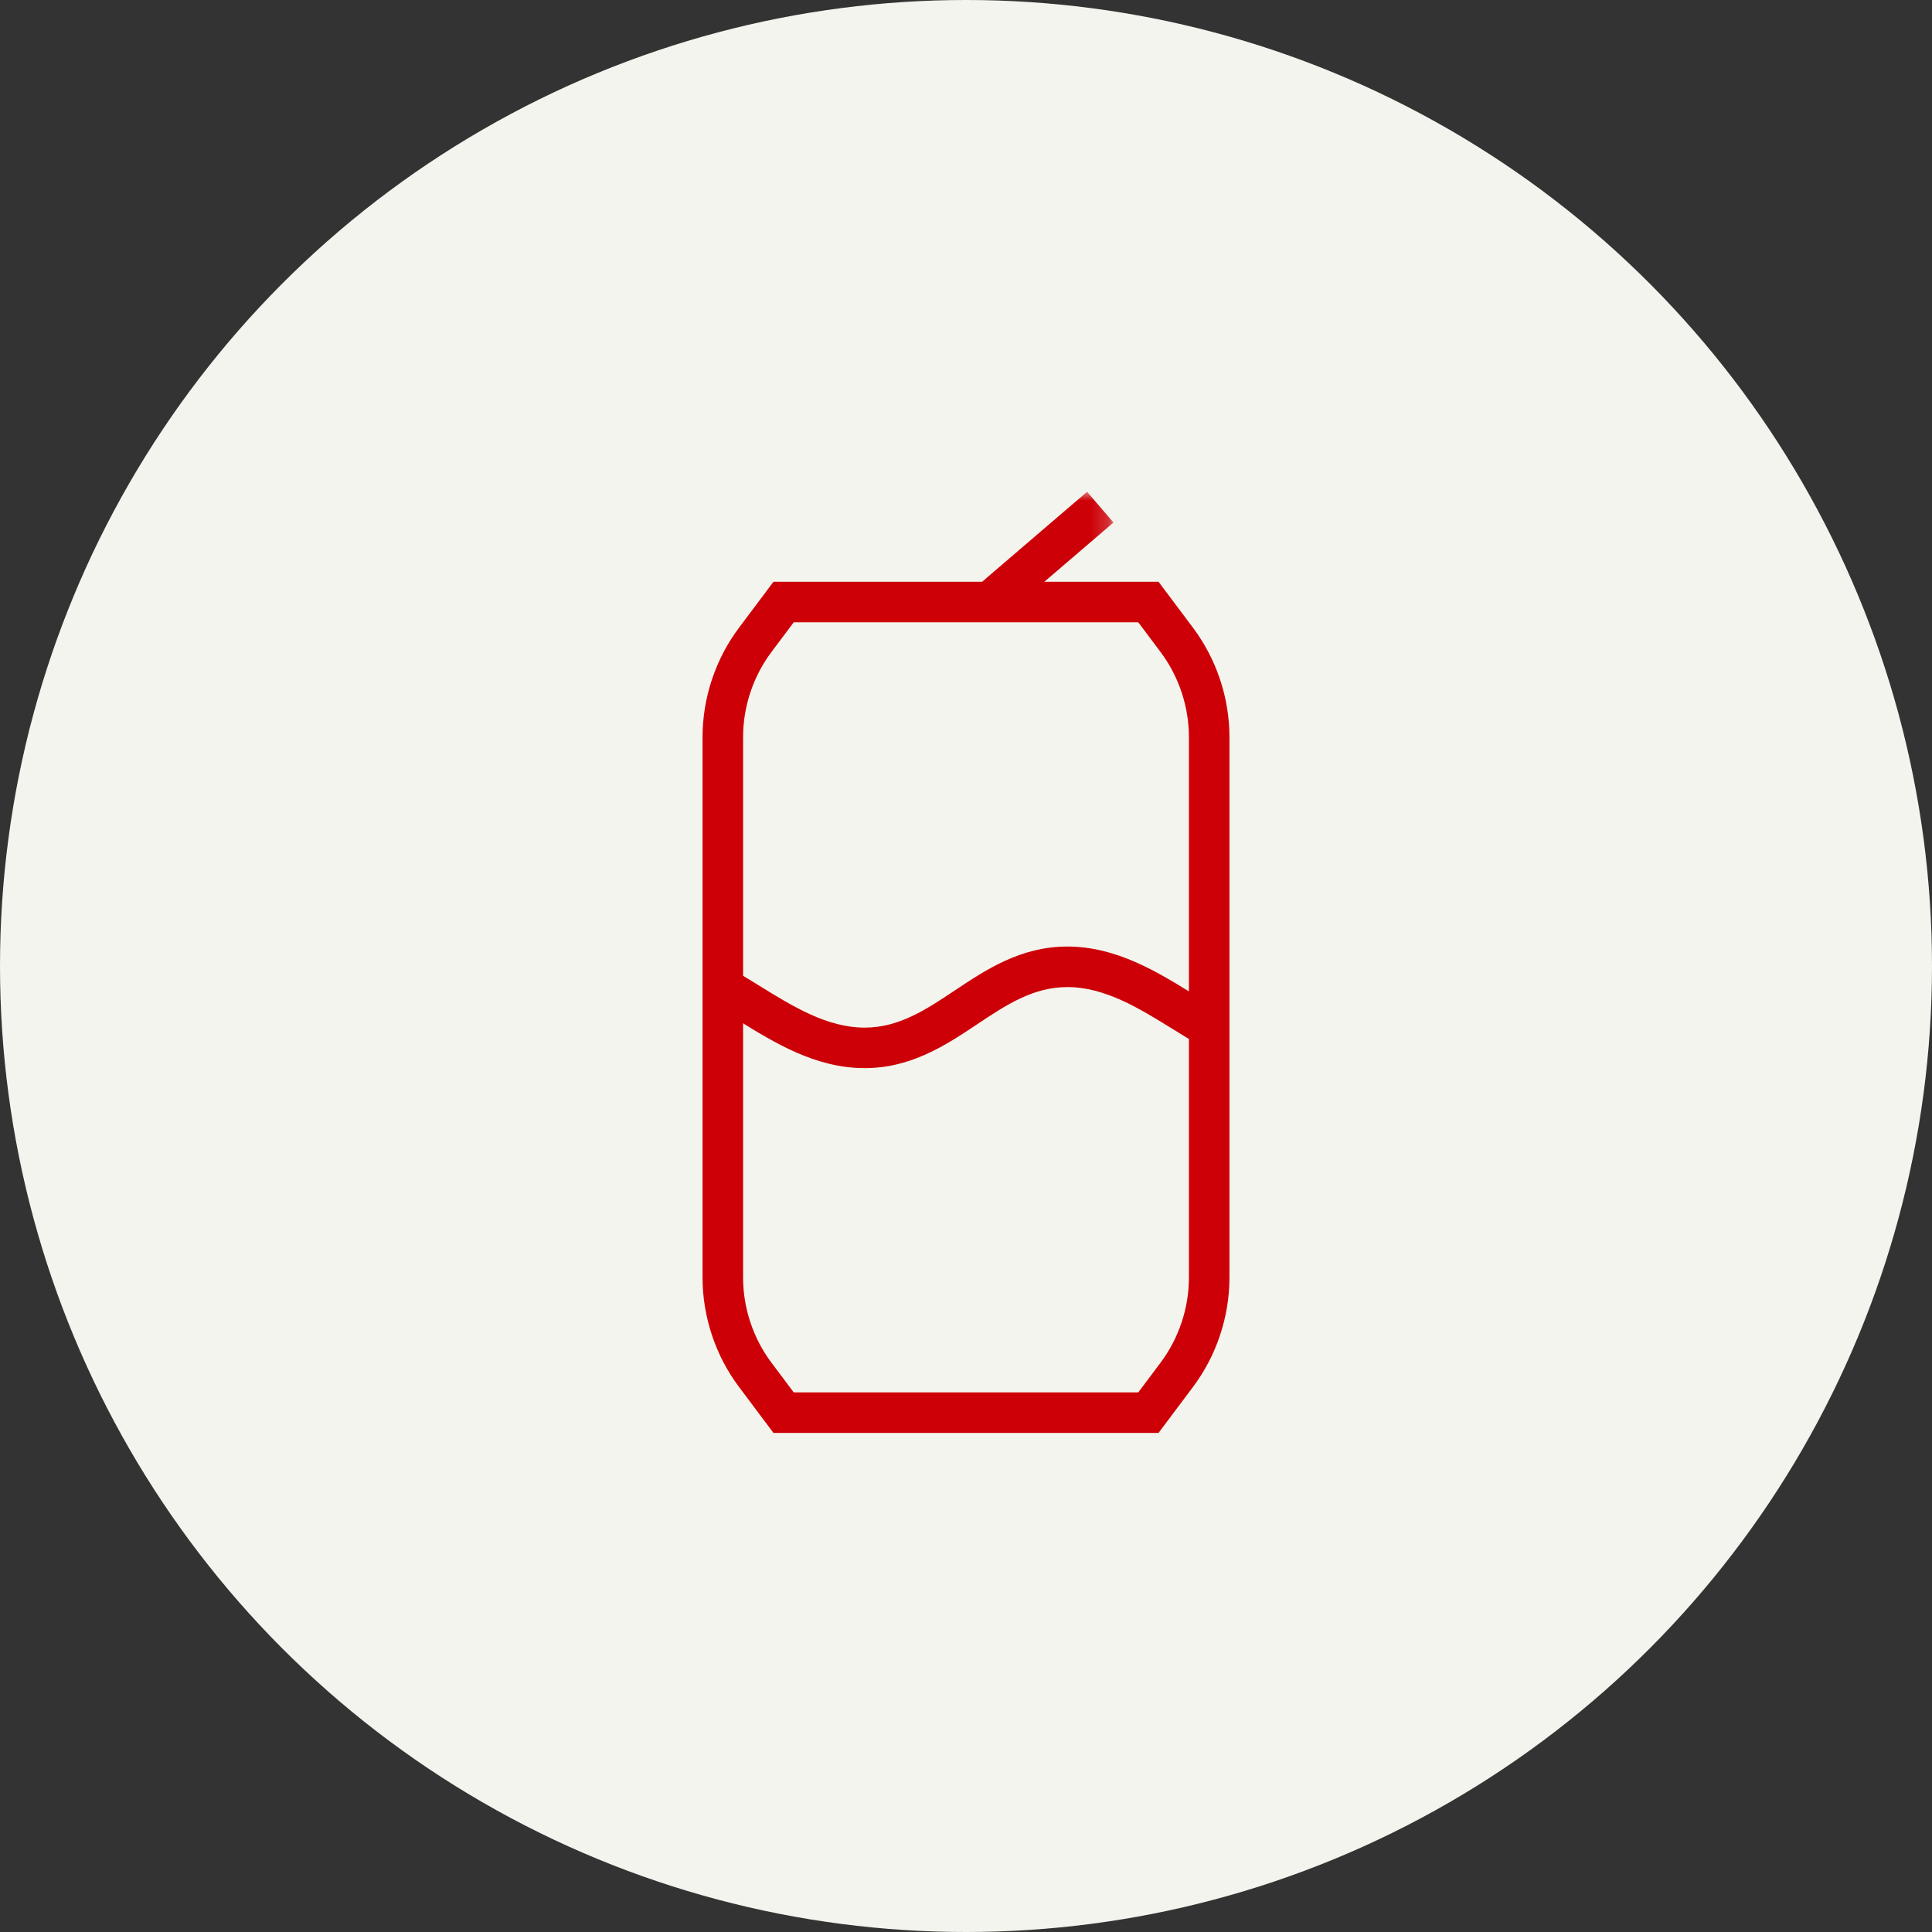
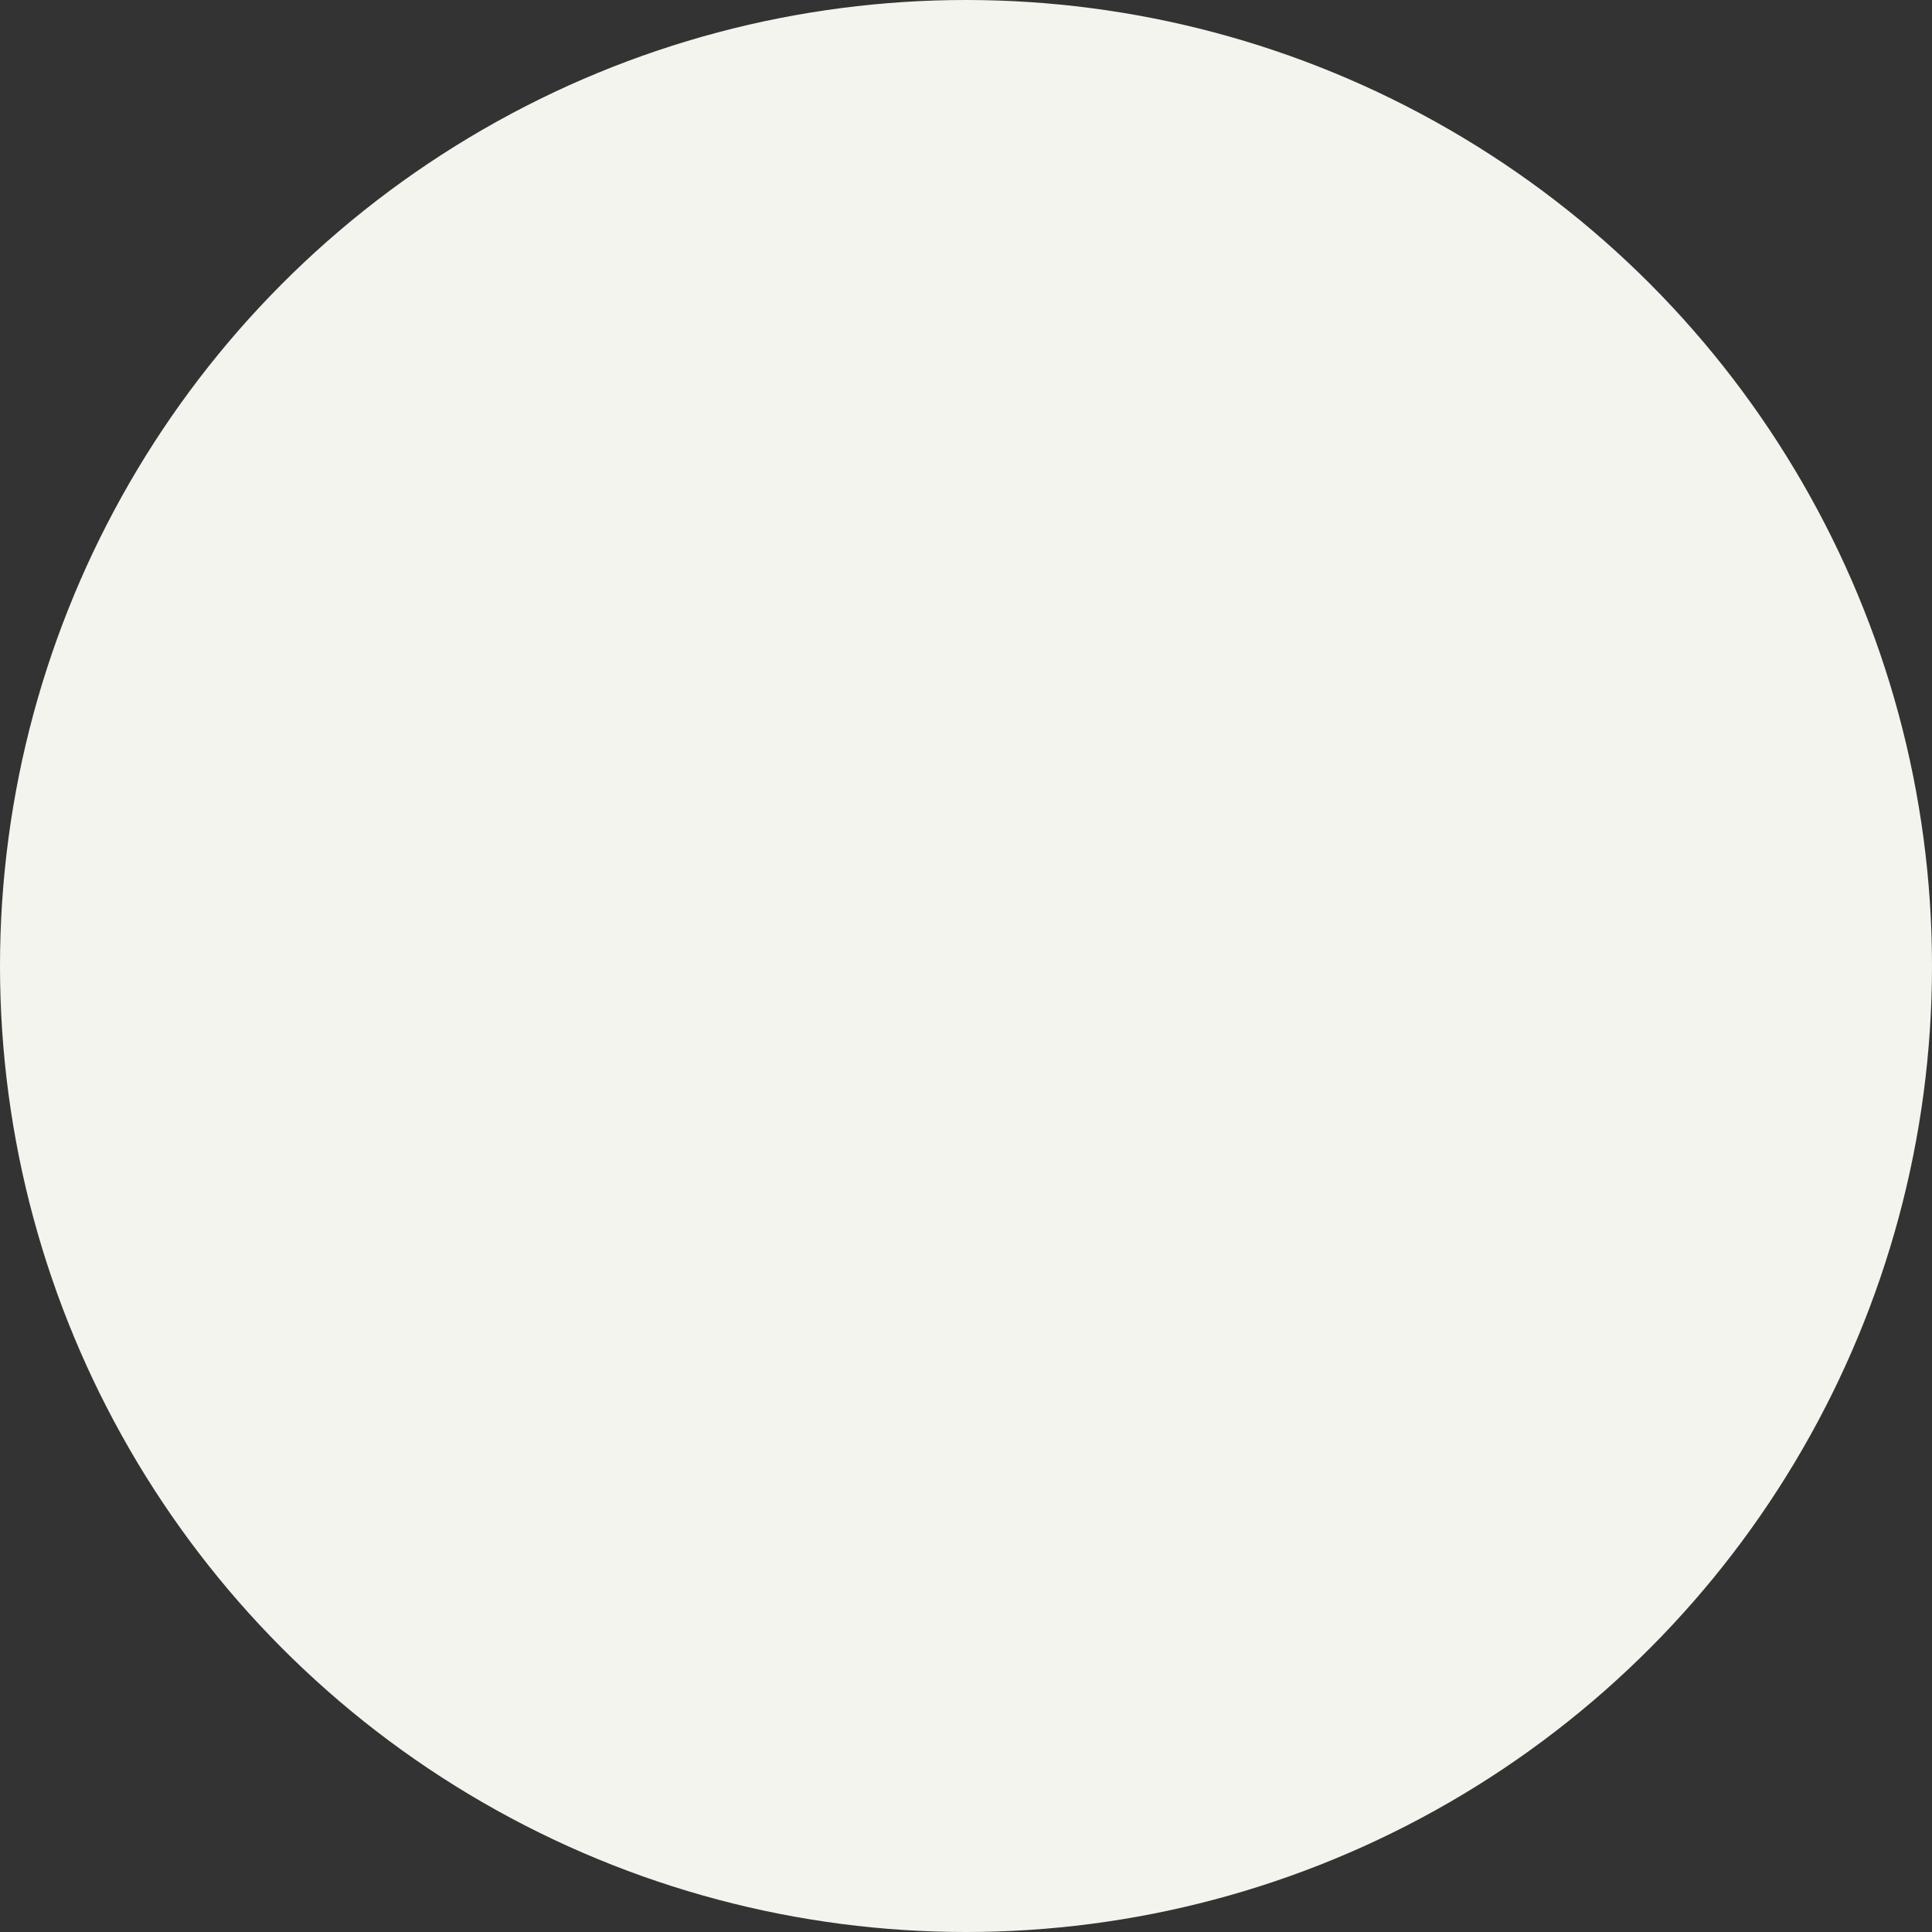
<svg xmlns="http://www.w3.org/2000/svg" xmlns:xlink="http://www.w3.org/1999/xlink" width="110px" height="110px" viewBox="0 0 110 110" version="1.1">
  <rect x="0" y="0" width="110" height="110" fill="#333333" stroke="none" />
  <title>refrescos</title>
  <defs>
-     <polygon id="path-1" points="-4.09928501e-15 0 7.805 0 7.805 7.152 -4.09928501e-15 7.152" />
-   </defs>
+     </defs>
  <g id="refrescos" stroke="none" stroke-width="1" fill="none" fill-rule="evenodd">
    <g id="Group">
      <circle id="Oval" fill="#F3F4ED" cx="55" cy="55" r="55" />
      <g id="Group-8" transform="translate(40, 28)">
-         <path d="M5.192,51.277 L24.808,51.277 L26.077,49.585 C27.119,48.196 27.692,46.475 27.692,44.738 L27.692,13.97 C27.692,12.233 27.119,10.512 26.077,9.122 L24.808,7.431 L5.192,7.431 L3.923,9.122 C2.881,10.512 2.308,12.233 2.308,13.97 L2.308,44.738 C2.308,46.475 2.881,48.196 3.923,49.585 L5.192,51.277 Z M25.962,53.585 L4.038,53.585 L2.077,50.969 C0.737,49.184 0,46.971 0,44.738 L0,13.97 C0,11.737 0.737,9.523 2.077,7.739 L4.038,5.123 L25.962,5.123 L27.923,7.739 C29.263,9.523 30,11.737 30,13.97 L30,44.738 C30,46.971 29.263,49.184 27.923,50.969 L25.962,53.585 Z" id="Fill-1" fill="#CD0007" />
-         <path d="M9.231,32.815 C6.43,32.815 4.088,31.366 2.022,30.088 C1.535,29.785 1.056,29.489 0.584,29.221 L1.724,27.215 C2.22,27.497 2.723,27.808 3.237,28.126 C5.129,29.296 7.087,30.508 9.231,30.508 C11.189,30.508 12.729,29.481 14.36,28.394 C16.119,27.22 18.112,25.892 20.769,25.892 C23.568,25.892 25.91,27.343 27.976,28.621 C28.464,28.925 28.943,29.221 29.416,29.49 L28.276,31.495 C27.779,31.214 27.275,30.902 26.76,30.583 C24.868,29.412 22.911,28.2 20.769,28.2 C18.811,28.2 17.271,29.227 15.64,30.314 C13.881,31.487 11.888,32.815 9.231,32.815" id="Fill-3" fill="#CD0007" />
        <g id="Group-7" transform="translate(15.592, 0)">
          <mask id="mask-2" fill="white">
            <use xlink:href="#path-1" />
          </mask>
          <g id="Clip-6" />
-           <polygon id="Fill-5" fill="#CD0007" mask="url(#mask-2)" points="1.502 7.152 -4.09928501e-15 5.401 6.302 -0 7.805 1.75" />
        </g>
      </g>
    </g>
  </g>
</svg>